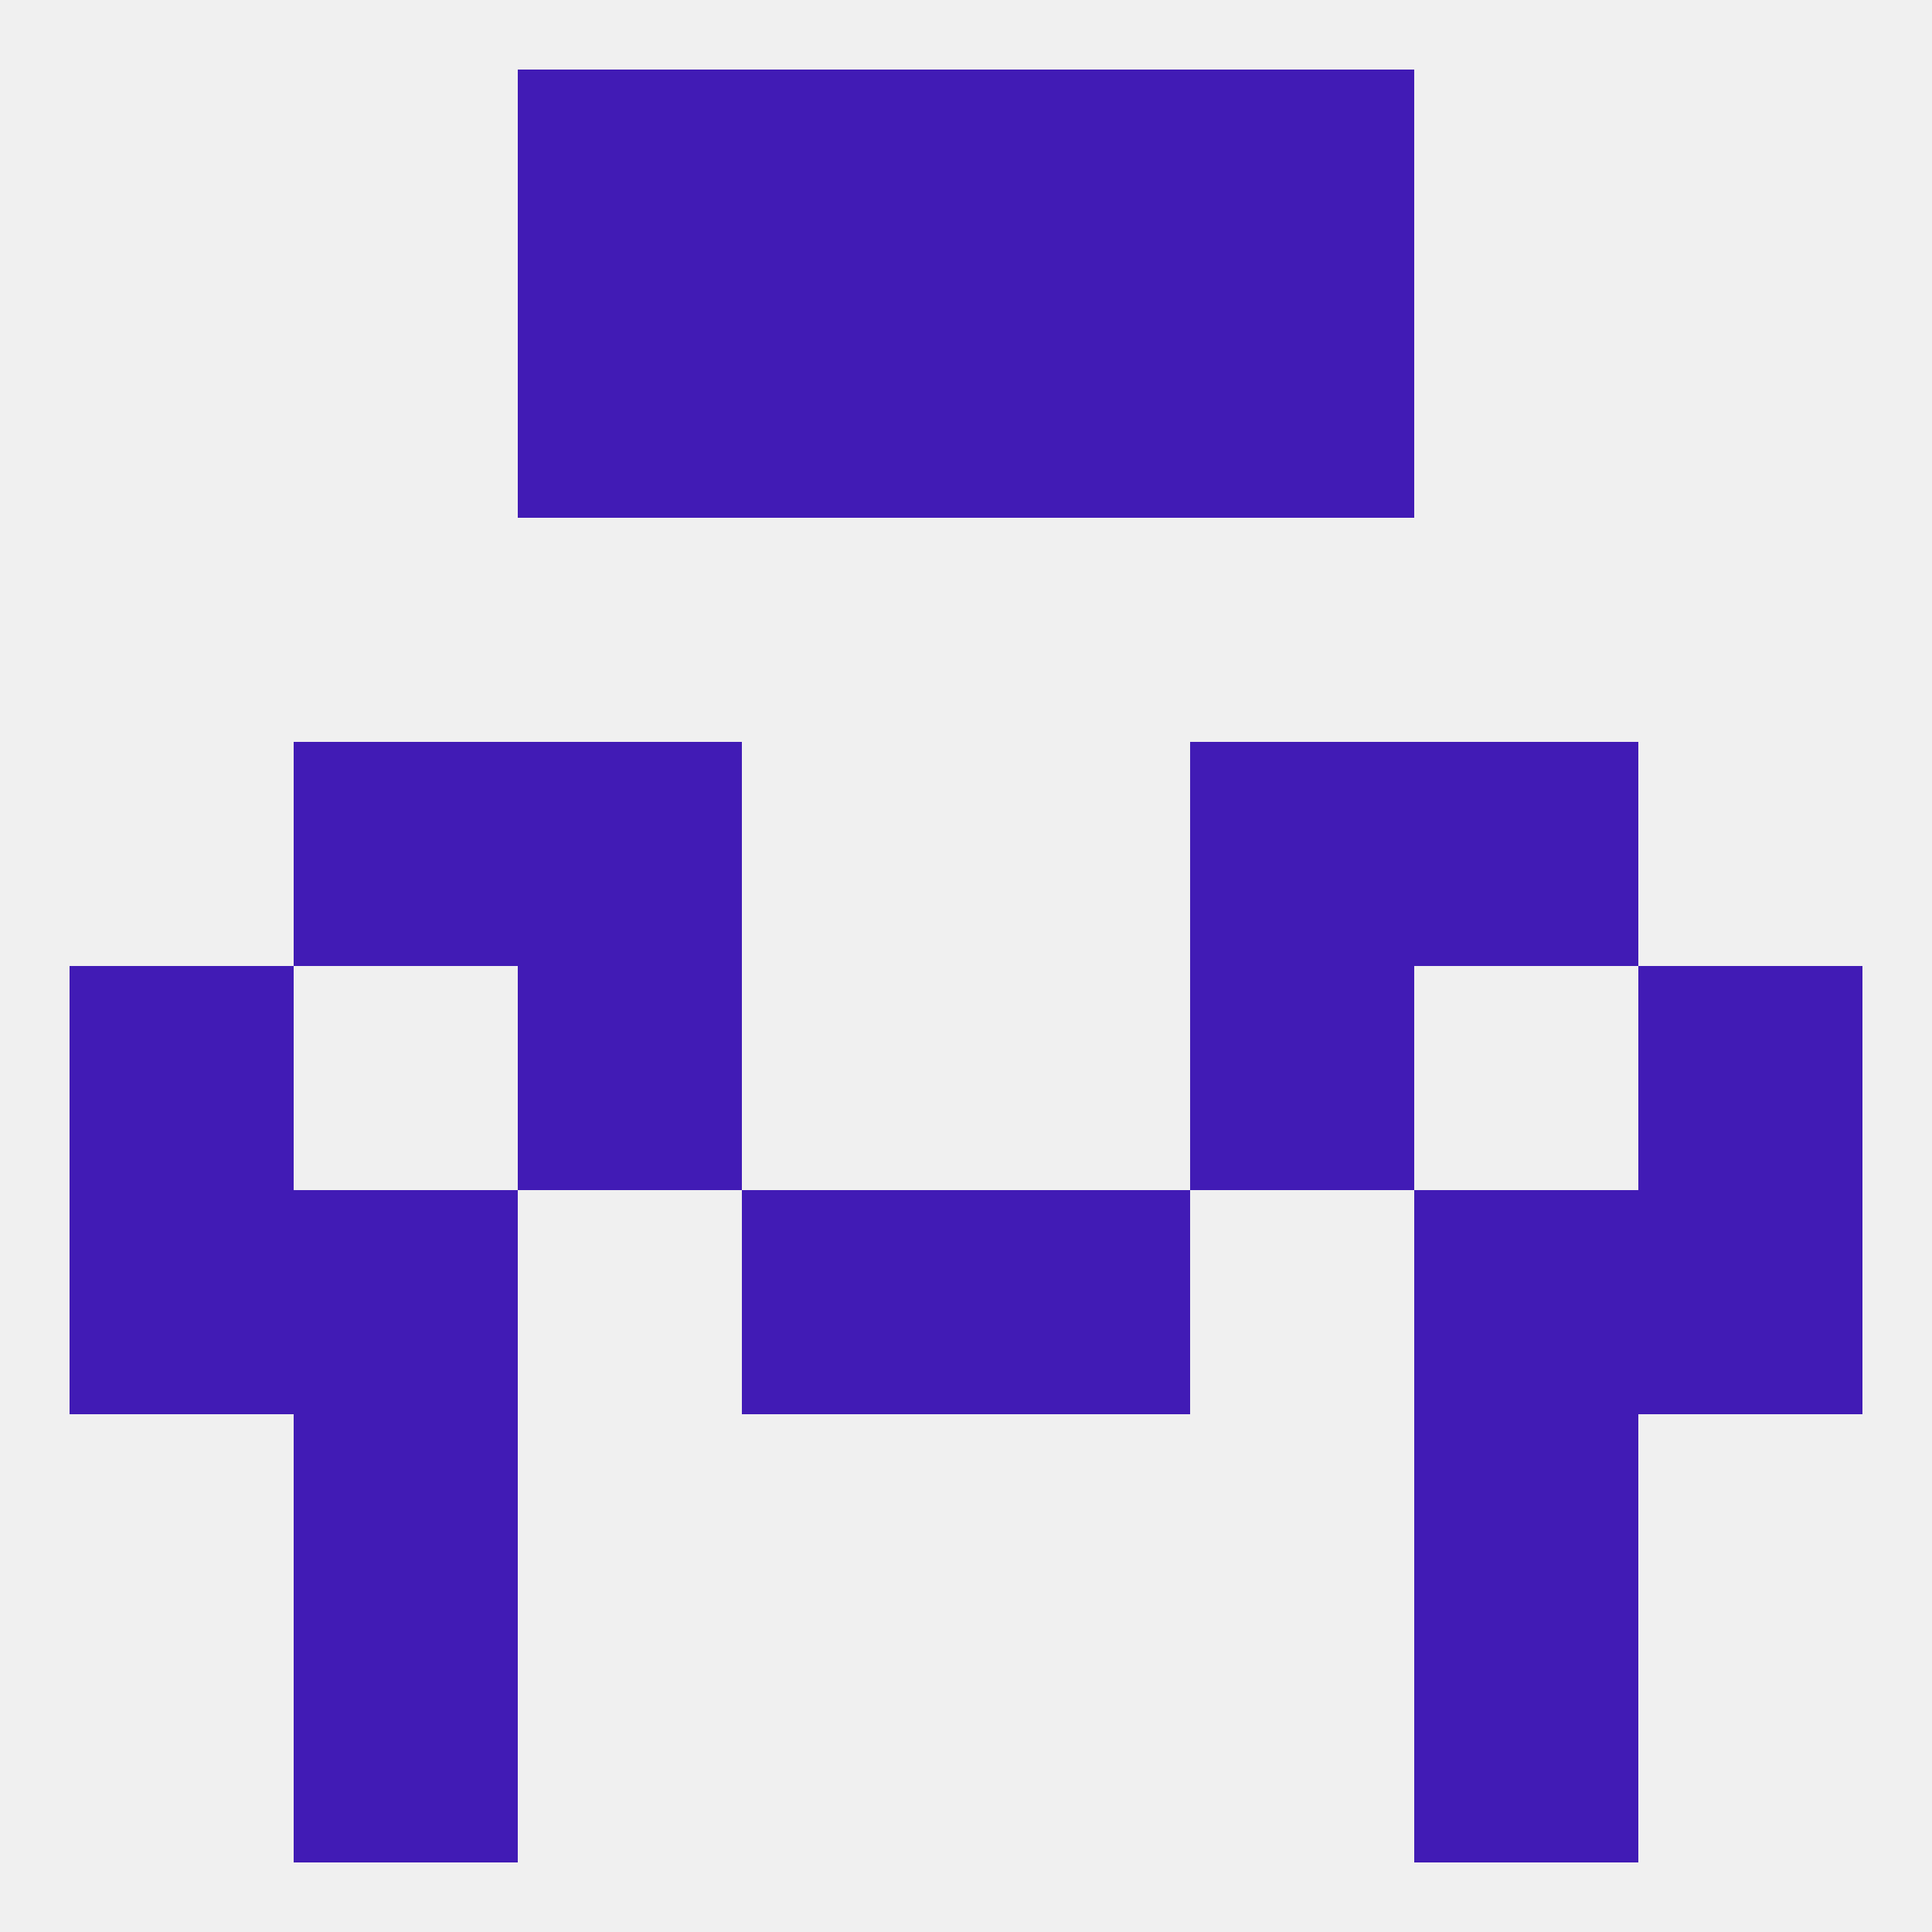
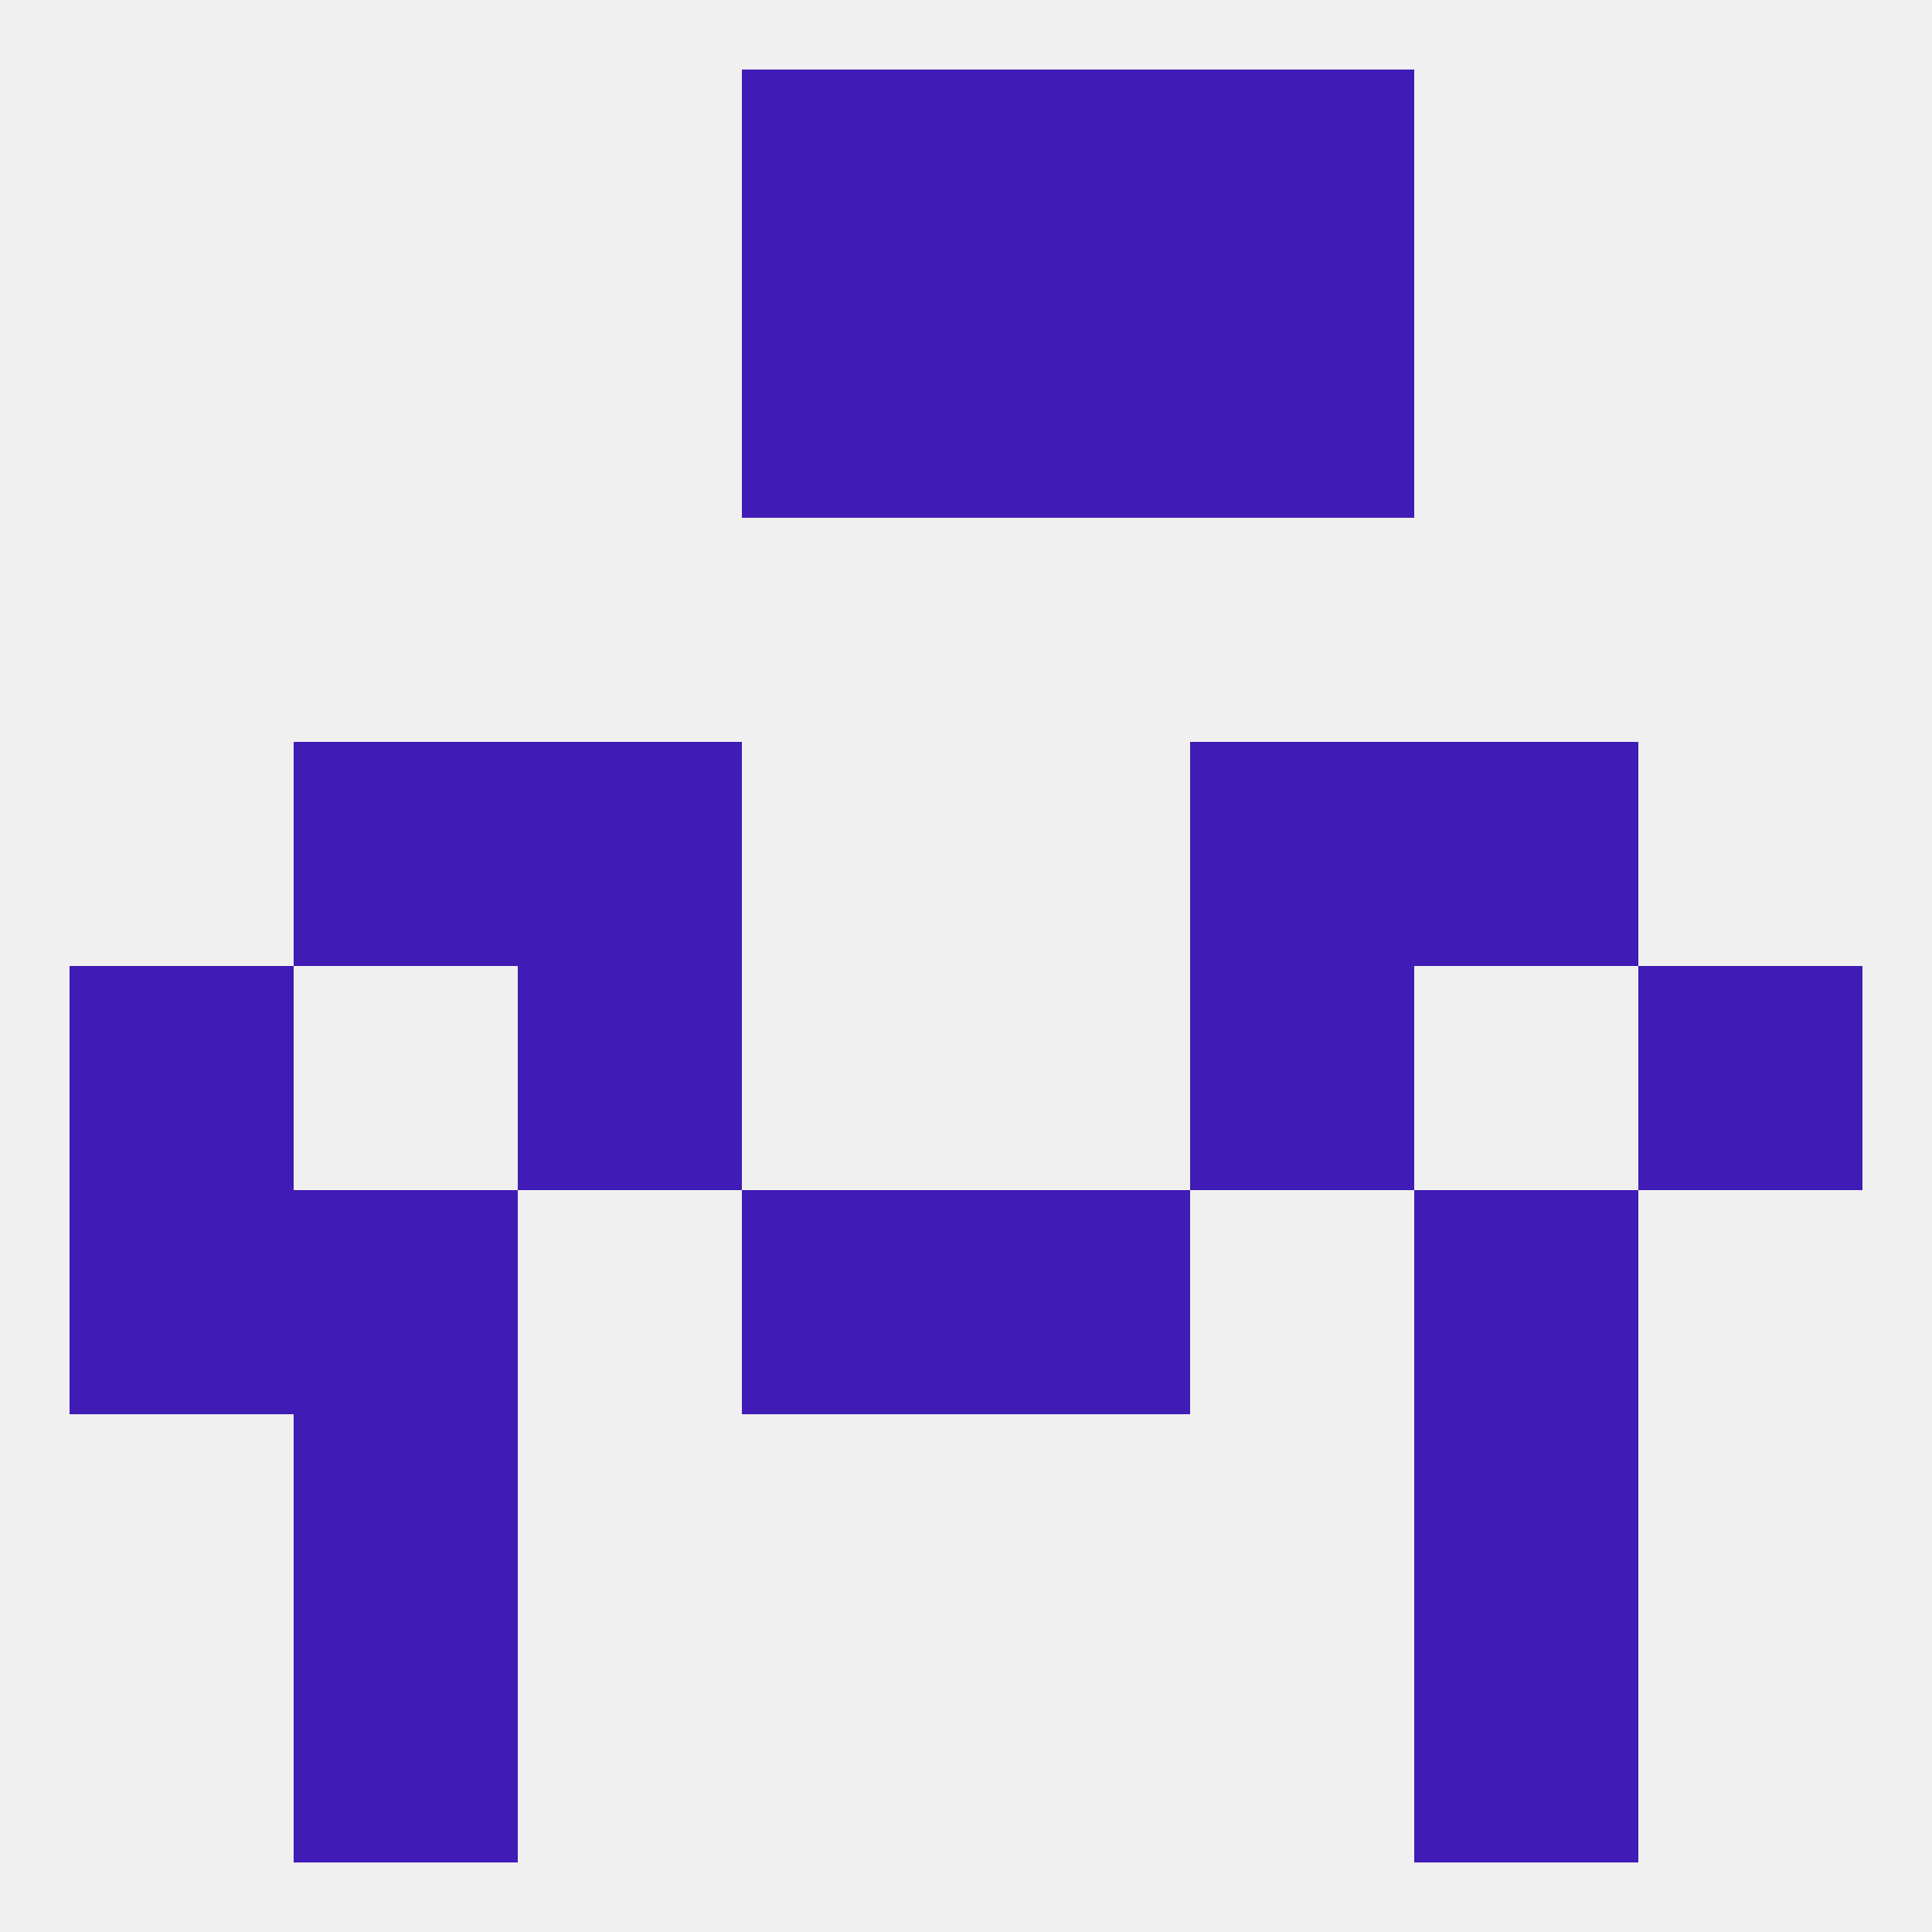
<svg xmlns="http://www.w3.org/2000/svg" version="1.1" baseprofile="full" width="250" height="250" viewBox="0 0 250 250">
  <rect width="100%" height="100%" fill="rgba(240,240,240,255)" />
  <rect x="125" y="9" width="29" height="29" fill="rgba(65,27,181,255)" />
-   <rect x="67" y="9" width="29" height="29" fill="rgba(65,27,181,255)" />
  <rect x="154" y="9" width="29" height="29" fill="rgba(65,27,181,255)" />
  <rect x="96" y="9" width="29" height="29" fill="rgba(65,27,181,255)" />
  <rect x="38" y="212" width="29" height="29" fill="rgba(65,27,181,255)" />
  <rect x="183" y="212" width="29" height="29" fill="rgba(65,27,181,255)" />
  <rect x="38" y="183" width="29" height="29" fill="rgba(65,27,181,255)" />
  <rect x="183" y="183" width="29" height="29" fill="rgba(65,27,181,255)" />
  <rect x="125" y="154" width="29" height="29" fill="rgba(65,27,181,255)" />
  <rect x="9" y="154" width="29" height="29" fill="rgba(65,27,181,255)" />
-   <rect x="212" y="154" width="29" height="29" fill="rgba(65,27,181,255)" />
  <rect x="38" y="154" width="29" height="29" fill="rgba(65,27,181,255)" />
  <rect x="183" y="154" width="29" height="29" fill="rgba(65,27,181,255)" />
  <rect x="96" y="154" width="29" height="29" fill="rgba(65,27,181,255)" />
  <rect x="9" y="125" width="29" height="29" fill="rgba(65,27,181,255)" />
  <rect x="212" y="125" width="29" height="29" fill="rgba(65,27,181,255)" />
  <rect x="67" y="125" width="29" height="29" fill="rgba(65,27,181,255)" />
  <rect x="154" y="125" width="29" height="29" fill="rgba(65,27,181,255)" />
  <rect x="38" y="96" width="29" height="29" fill="rgba(65,27,181,255)" />
  <rect x="183" y="96" width="29" height="29" fill="rgba(65,27,181,255)" />
  <rect x="67" y="96" width="29" height="29" fill="rgba(65,27,181,255)" />
  <rect x="154" y="96" width="29" height="29" fill="rgba(65,27,181,255)" />
  <rect x="96" y="38" width="29" height="29" fill="rgba(65,27,181,255)" />
  <rect x="125" y="38" width="29" height="29" fill="rgba(65,27,181,255)" />
-   <rect x="67" y="38" width="29" height="29" fill="rgba(65,27,181,255)" />
  <rect x="154" y="38" width="29" height="29" fill="rgba(65,27,181,255)" />
</svg>